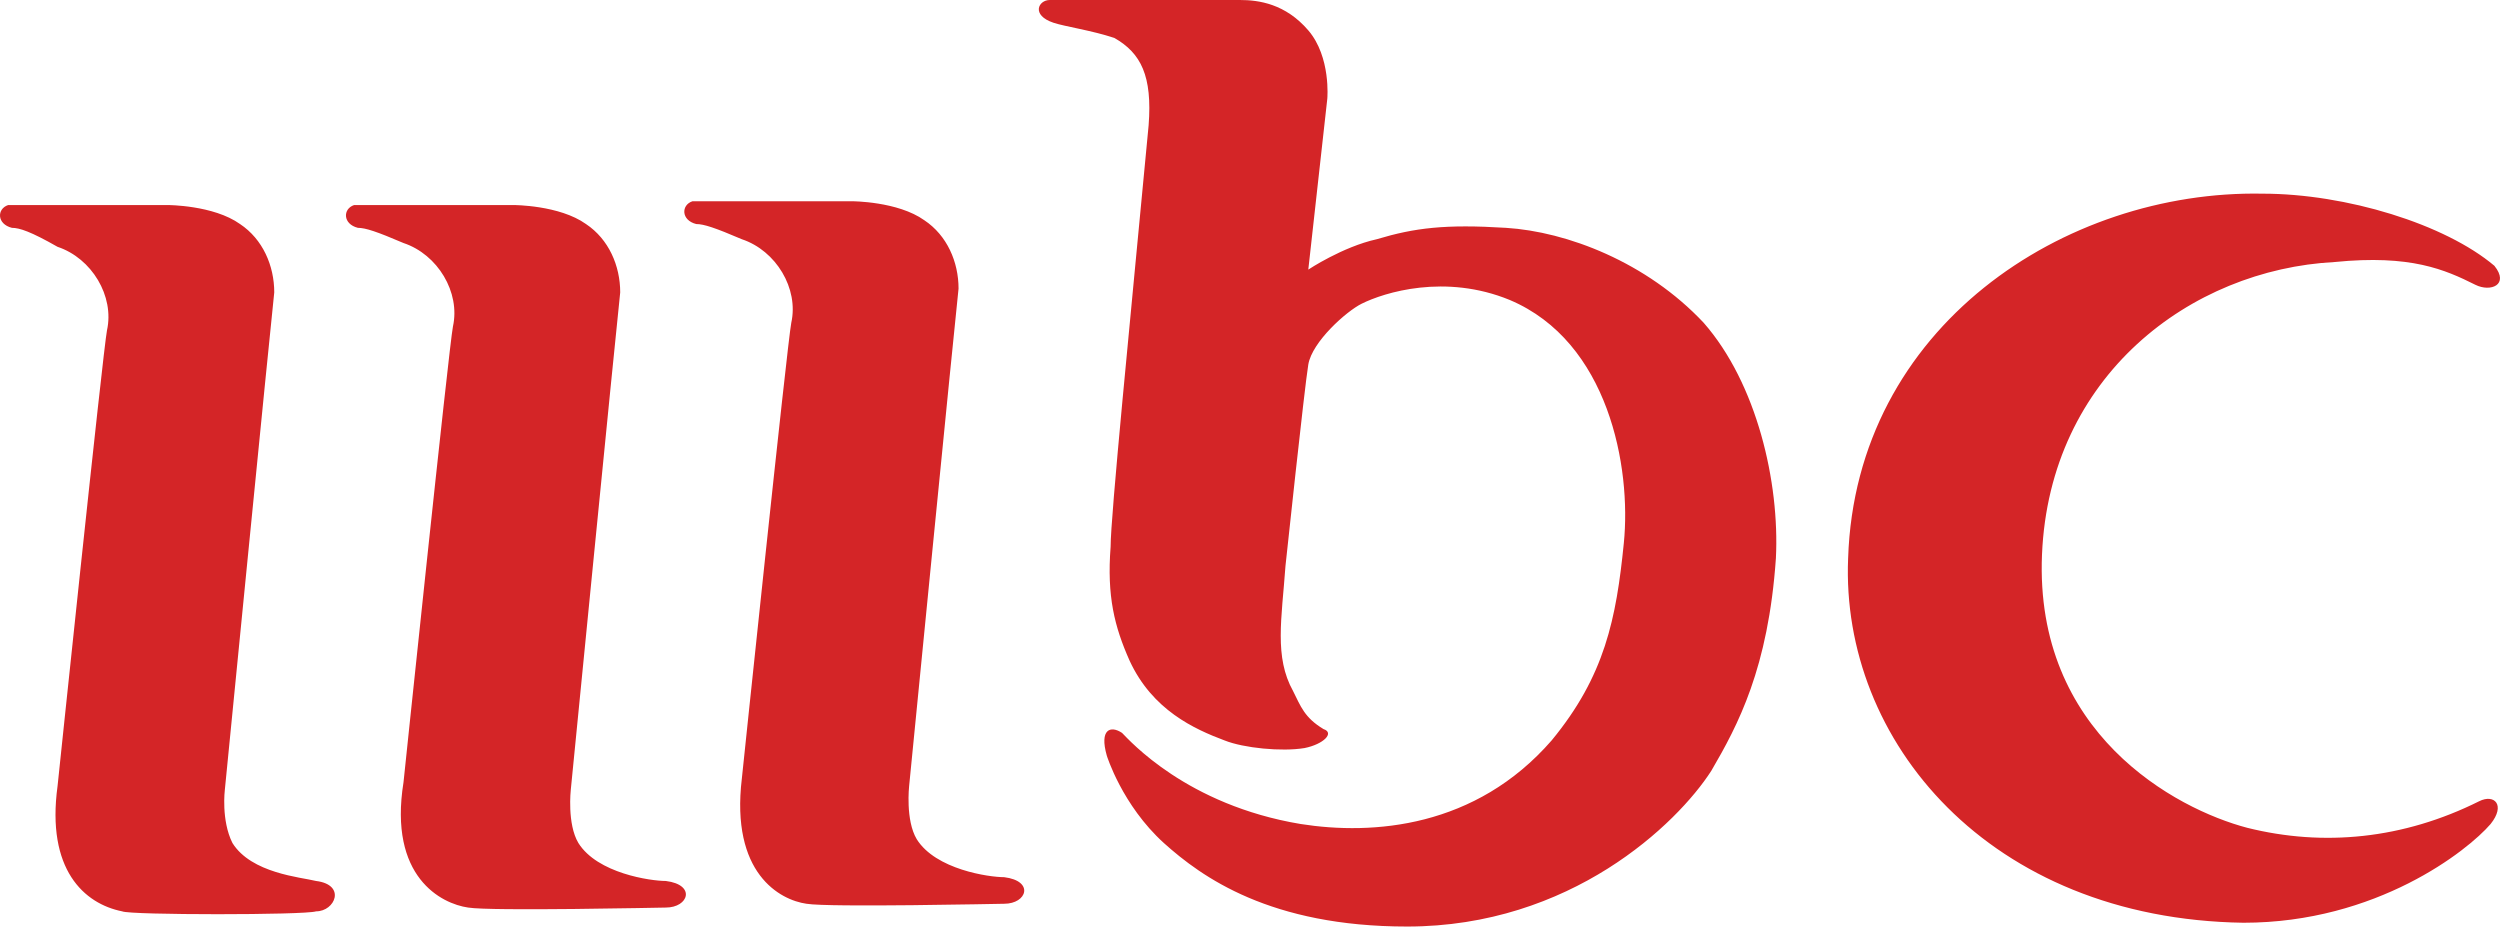
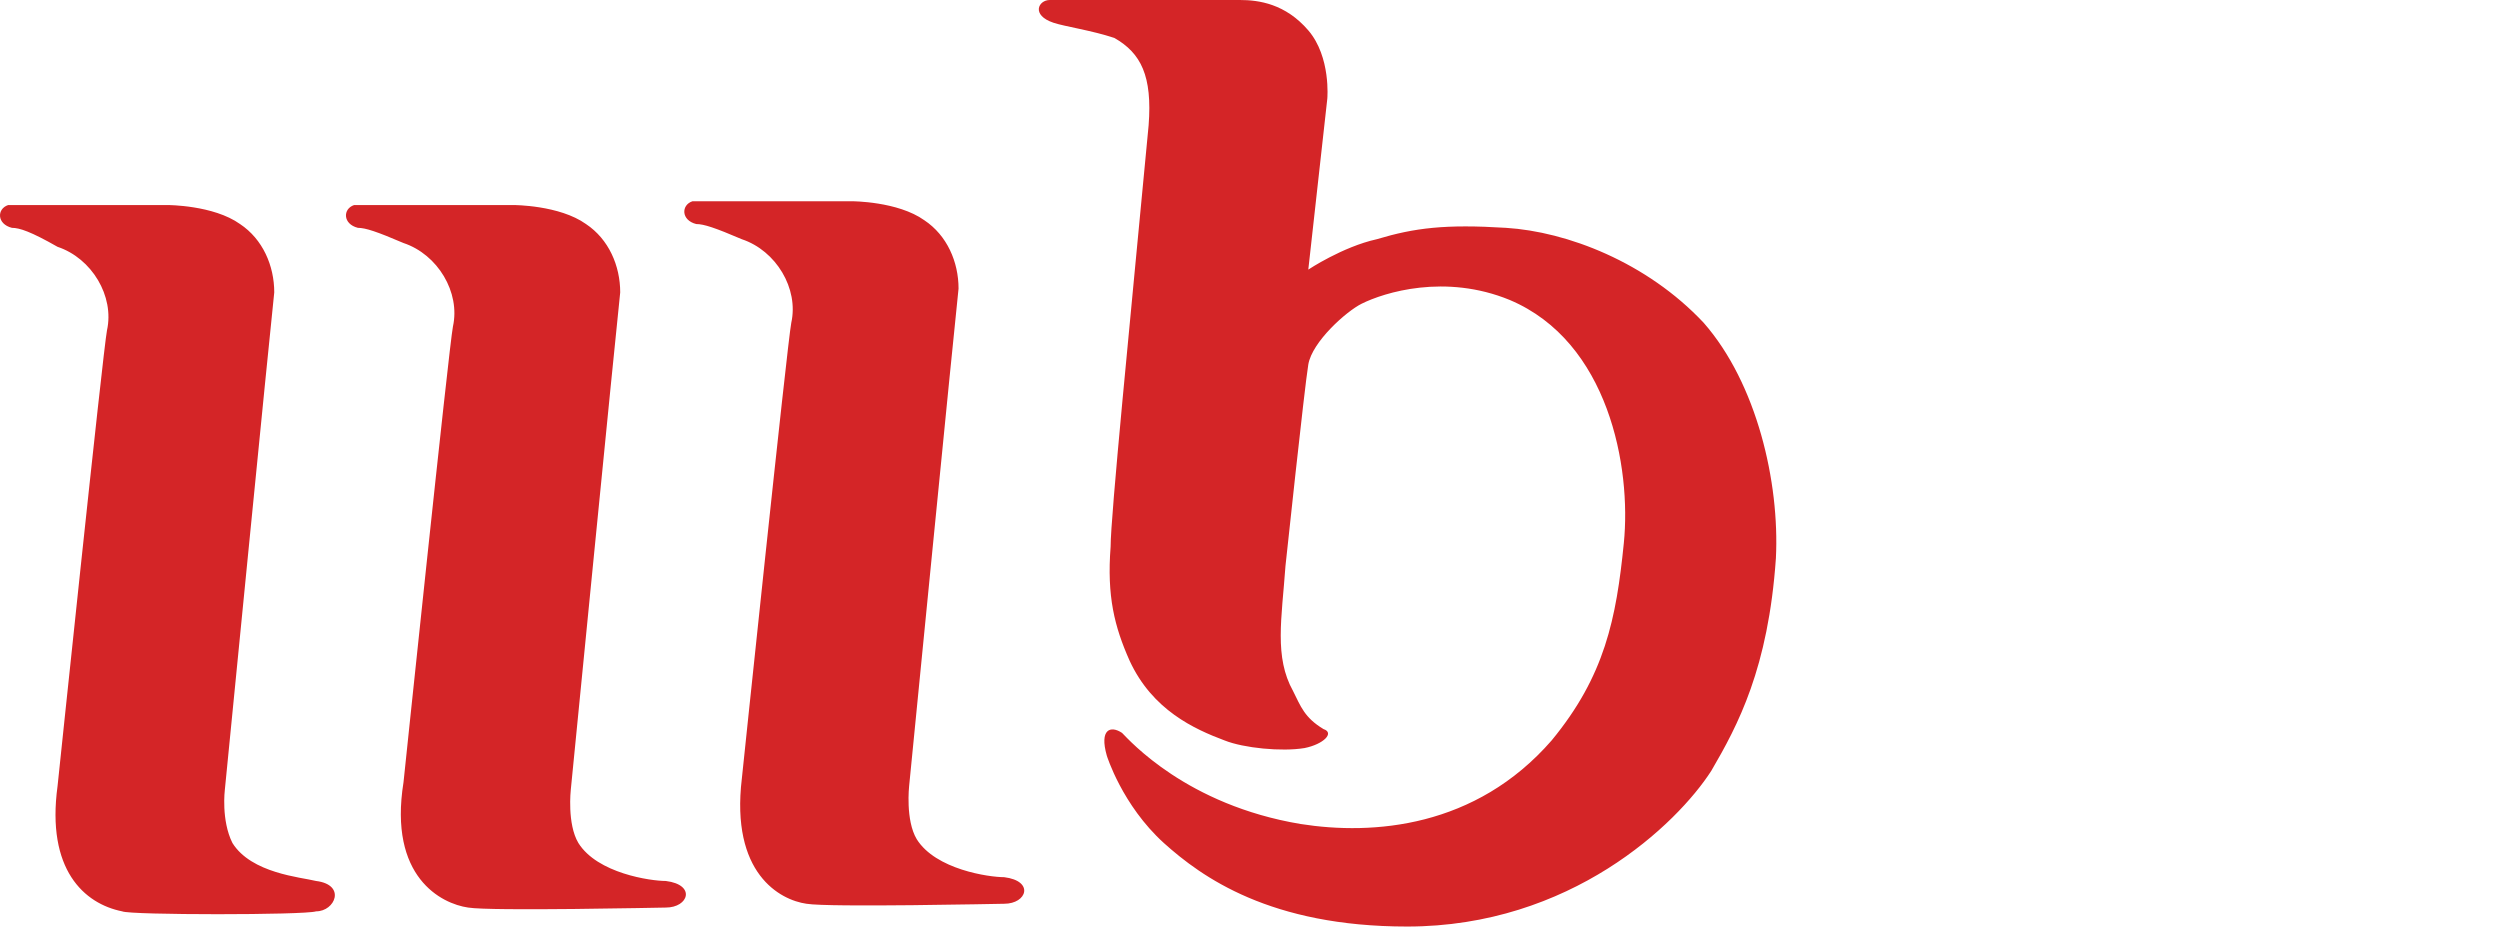
<svg xmlns="http://www.w3.org/2000/svg" width="599" height="222" viewBox="0 0 599 222" fill="none">
-   <path d="M252.439 5.459c-5.465-1.82-3.643-5.459-.91-5.459h45.543c4.555 0 10.931.91 16.396 7.279 5.465 6.369 4.554 16.377 4.554 16.377l-4.554 40.942s8.198-5.459 16.396-7.278c9.109-2.73 16.396-3.64 30.97-2.73 14.574.91 33.702 8.189 47.365 22.746 12.752 14.558 18.218 38.213 17.307 56.41-1.822 26.385-9.109 40.033-15.485 50.951-8.198 12.737-33.703 37.303-72.87 37.303-32.792 0-49.187-11.828-58.296-20.016-10.02-9.099-13.663-20.927-13.663-20.927-1.822-6.368.911-7.278 3.643-5.459 1.822 1.82 15.485 17.287 42.811 21.836 17.307 2.73 41.901.91 60.118-20.016 12.752-15.467 15.485-29.115 17.307-47.311 1.821-18.197-3.644-48.222-27.327-58.23-15.484-6.369-30.058-1.82-35.524.91-3.643 1.82-11.841 9.098-12.752 14.557-.911 5.46-5.465 48.222-5.465 48.222-.911 12.737-2.733 21.836 1.822 30.024 1.821 3.64 2.732 6.369 7.287 9.099 2.732.909 0 3.639-4.555 4.549-5.465.91-14.574 0-19.128-1.82-7.287-2.729-17.307-7.279-22.772-19.106-3.644-8.189-5.465-15.468-4.554-27.296 0-7.278 4.554-52.77 9.108-100.991.911-11.828-1.821-17.287-8.198-20.927-5.465-1.82-11.841-2.73-14.574-3.639zm190.372 128.287c1.822-55.5 51.92-88.254 99.285-87.344 20.04 0 43.722 7.278 55.564 17.286 3.643 4.55-.911 6.37-4.555 4.55-7.287-3.64-15.484-7.279-33.702-5.46-34.613 1.82-68.316 27.296-70.137 70.058-1.822 42.762 31.88 60.959 49.187 65.508 18.217 4.549 37.346 2.73 55.563-6.369 3.644-1.819 6.376.91 2.733 5.459-5.465 6.369-27.326 23.656-59.207 23.656-61.029-.91-96.553-43.672-94.731-87.344zM2.859 54.59c-3.644-.91-3.644-4.549-.911-5.459h38.257s10.93 0 17.306 4.55c5.465 3.639 8.198 10.008 8.198 16.376-.91 8.189-11.841 119.189-11.841 119.189s-.911 7.279 1.822 12.738c4.554 7.278 16.395 8.188 20.039 9.098 7.287.91 4.554 7.279 0 7.279-2.733.91-44.633.91-46.455 0-9.109-1.82-18.217-10.008-15.485-30.025 0 0 10.93-104.631 11.842-109.18 1.821-8.189-3.644-17.287-11.842-20.017C7.413 55.5 4.68 54.59 2.86 54.59zm82.891 0c-3.644-.91-3.644-4.549-.912-5.459h38.257s10.931 0 17.307 4.55c5.465 3.639 8.198 10.008 8.198 16.376-.911 8.189-11.842 119.189-11.842 119.189s-.911 8.189 1.822 12.738c4.555 7.278 17.307 9.098 20.95 9.098 7.287.91 5.466 6.369 0 6.369-.911 0-41.9.91-47.365 0-6.376-.91-19.129-7.279-15.485-30.025 0 0 10.93-104.63 11.841-109.18 1.822-8.188-3.643-17.287-11.841-20.016-6.376-2.73-9.109-3.64-10.93-3.64zm81.066-.91c-3.644-.91-3.644-4.549-.911-5.459h38.257s10.93 0 17.306 4.55c5.466 3.639 8.198 10.008 8.198 16.377-.911 8.188-11.841 119.188-11.841 119.188s-.911 8.189 1.822 12.738c4.554 7.278 17.306 9.098 20.95 9.098 7.287.91 5.465 6.369 0 6.369-.911 0-41.901.91-47.366 0-6.376-.91-18.217-7.279-15.485-30.025 0 0 10.931-104.63 11.842-109.18 1.821-8.188-3.644-17.287-11.842-20.016-6.376-2.73-9.108-3.64-10.93-3.64z" fill="#D42527" />
+   <path d="M252.439 5.459c-5.465-1.82-3.643-5.459-.91-5.459h45.543c4.555 0 10.931.91 16.396 7.279 5.465 6.369 4.554 16.377 4.554 16.377l-4.554 40.942s8.198-5.459 16.396-7.278c9.109-2.73 16.396-3.64 30.97-2.73 14.574.91 33.702 8.189 47.365 22.746 12.752 14.558 18.218 38.213 17.307 56.41-1.822 26.385-9.109 40.033-15.485 50.951-8.198 12.737-33.703 37.303-72.87 37.303-32.792 0-49.187-11.828-58.296-20.016-10.02-9.099-13.663-20.927-13.663-20.927-1.822-6.368.911-7.278 3.643-5.459 1.822 1.82 15.485 17.287 42.811 21.836 17.307 2.73 41.901.91 60.118-20.016 12.752-15.467 15.485-29.115 17.307-47.311 1.821-18.197-3.644-48.222-27.327-58.23-15.484-6.369-30.058-1.82-35.524.91-3.643 1.82-11.841 9.098-12.752 14.557-.911 5.46-5.465 48.222-5.465 48.222-.911 12.737-2.733 21.836 1.822 30.024 1.821 3.64 2.732 6.369 7.287 9.099 2.732.909 0 3.639-4.555 4.549-5.465.91-14.574 0-19.128-1.82-7.287-2.729-17.307-7.279-22.772-19.106-3.644-8.189-5.465-15.468-4.554-27.296 0-7.278 4.554-52.77 9.108-100.991.911-11.828-1.821-17.287-8.198-20.927-5.465-1.82-11.841-2.73-14.574-3.639zm190.372 128.287zM2.859 54.59c-3.644-.91-3.644-4.549-.911-5.459h38.257s10.93 0 17.306 4.55c5.465 3.639 8.198 10.008 8.198 16.376-.91 8.189-11.841 119.189-11.841 119.189s-.911 7.279 1.822 12.738c4.554 7.278 16.395 8.188 20.039 9.098 7.287.91 4.554 7.279 0 7.279-2.733.91-44.633.91-46.455 0-9.109-1.82-18.217-10.008-15.485-30.025 0 0 10.93-104.631 11.842-109.18 1.821-8.189-3.644-17.287-11.842-20.017C7.413 55.5 4.68 54.59 2.86 54.59zm82.891 0c-3.644-.91-3.644-4.549-.912-5.459h38.257s10.931 0 17.307 4.55c5.465 3.639 8.198 10.008 8.198 16.376-.911 8.189-11.842 119.189-11.842 119.189s-.911 8.189 1.822 12.738c4.555 7.278 17.307 9.098 20.95 9.098 7.287.91 5.466 6.369 0 6.369-.911 0-41.9.91-47.365 0-6.376-.91-19.129-7.279-15.485-30.025 0 0 10.93-104.63 11.841-109.18 1.822-8.188-3.643-17.287-11.841-20.016-6.376-2.73-9.109-3.64-10.93-3.64zm81.066-.91c-3.644-.91-3.644-4.549-.911-5.459h38.257s10.93 0 17.306 4.55c5.466 3.639 8.198 10.008 8.198 16.377-.911 8.188-11.841 119.188-11.841 119.188s-.911 8.189 1.822 12.738c4.554 7.278 17.306 9.098 20.95 9.098 7.287.91 5.465 6.369 0 6.369-.911 0-41.901.91-47.366 0-6.376-.91-18.217-7.279-15.485-30.025 0 0 10.931-104.63 11.842-109.18 1.821-8.188-3.644-17.287-11.842-20.016-6.376-2.73-9.108-3.64-10.93-3.64z" fill="#D42527" />
</svg>